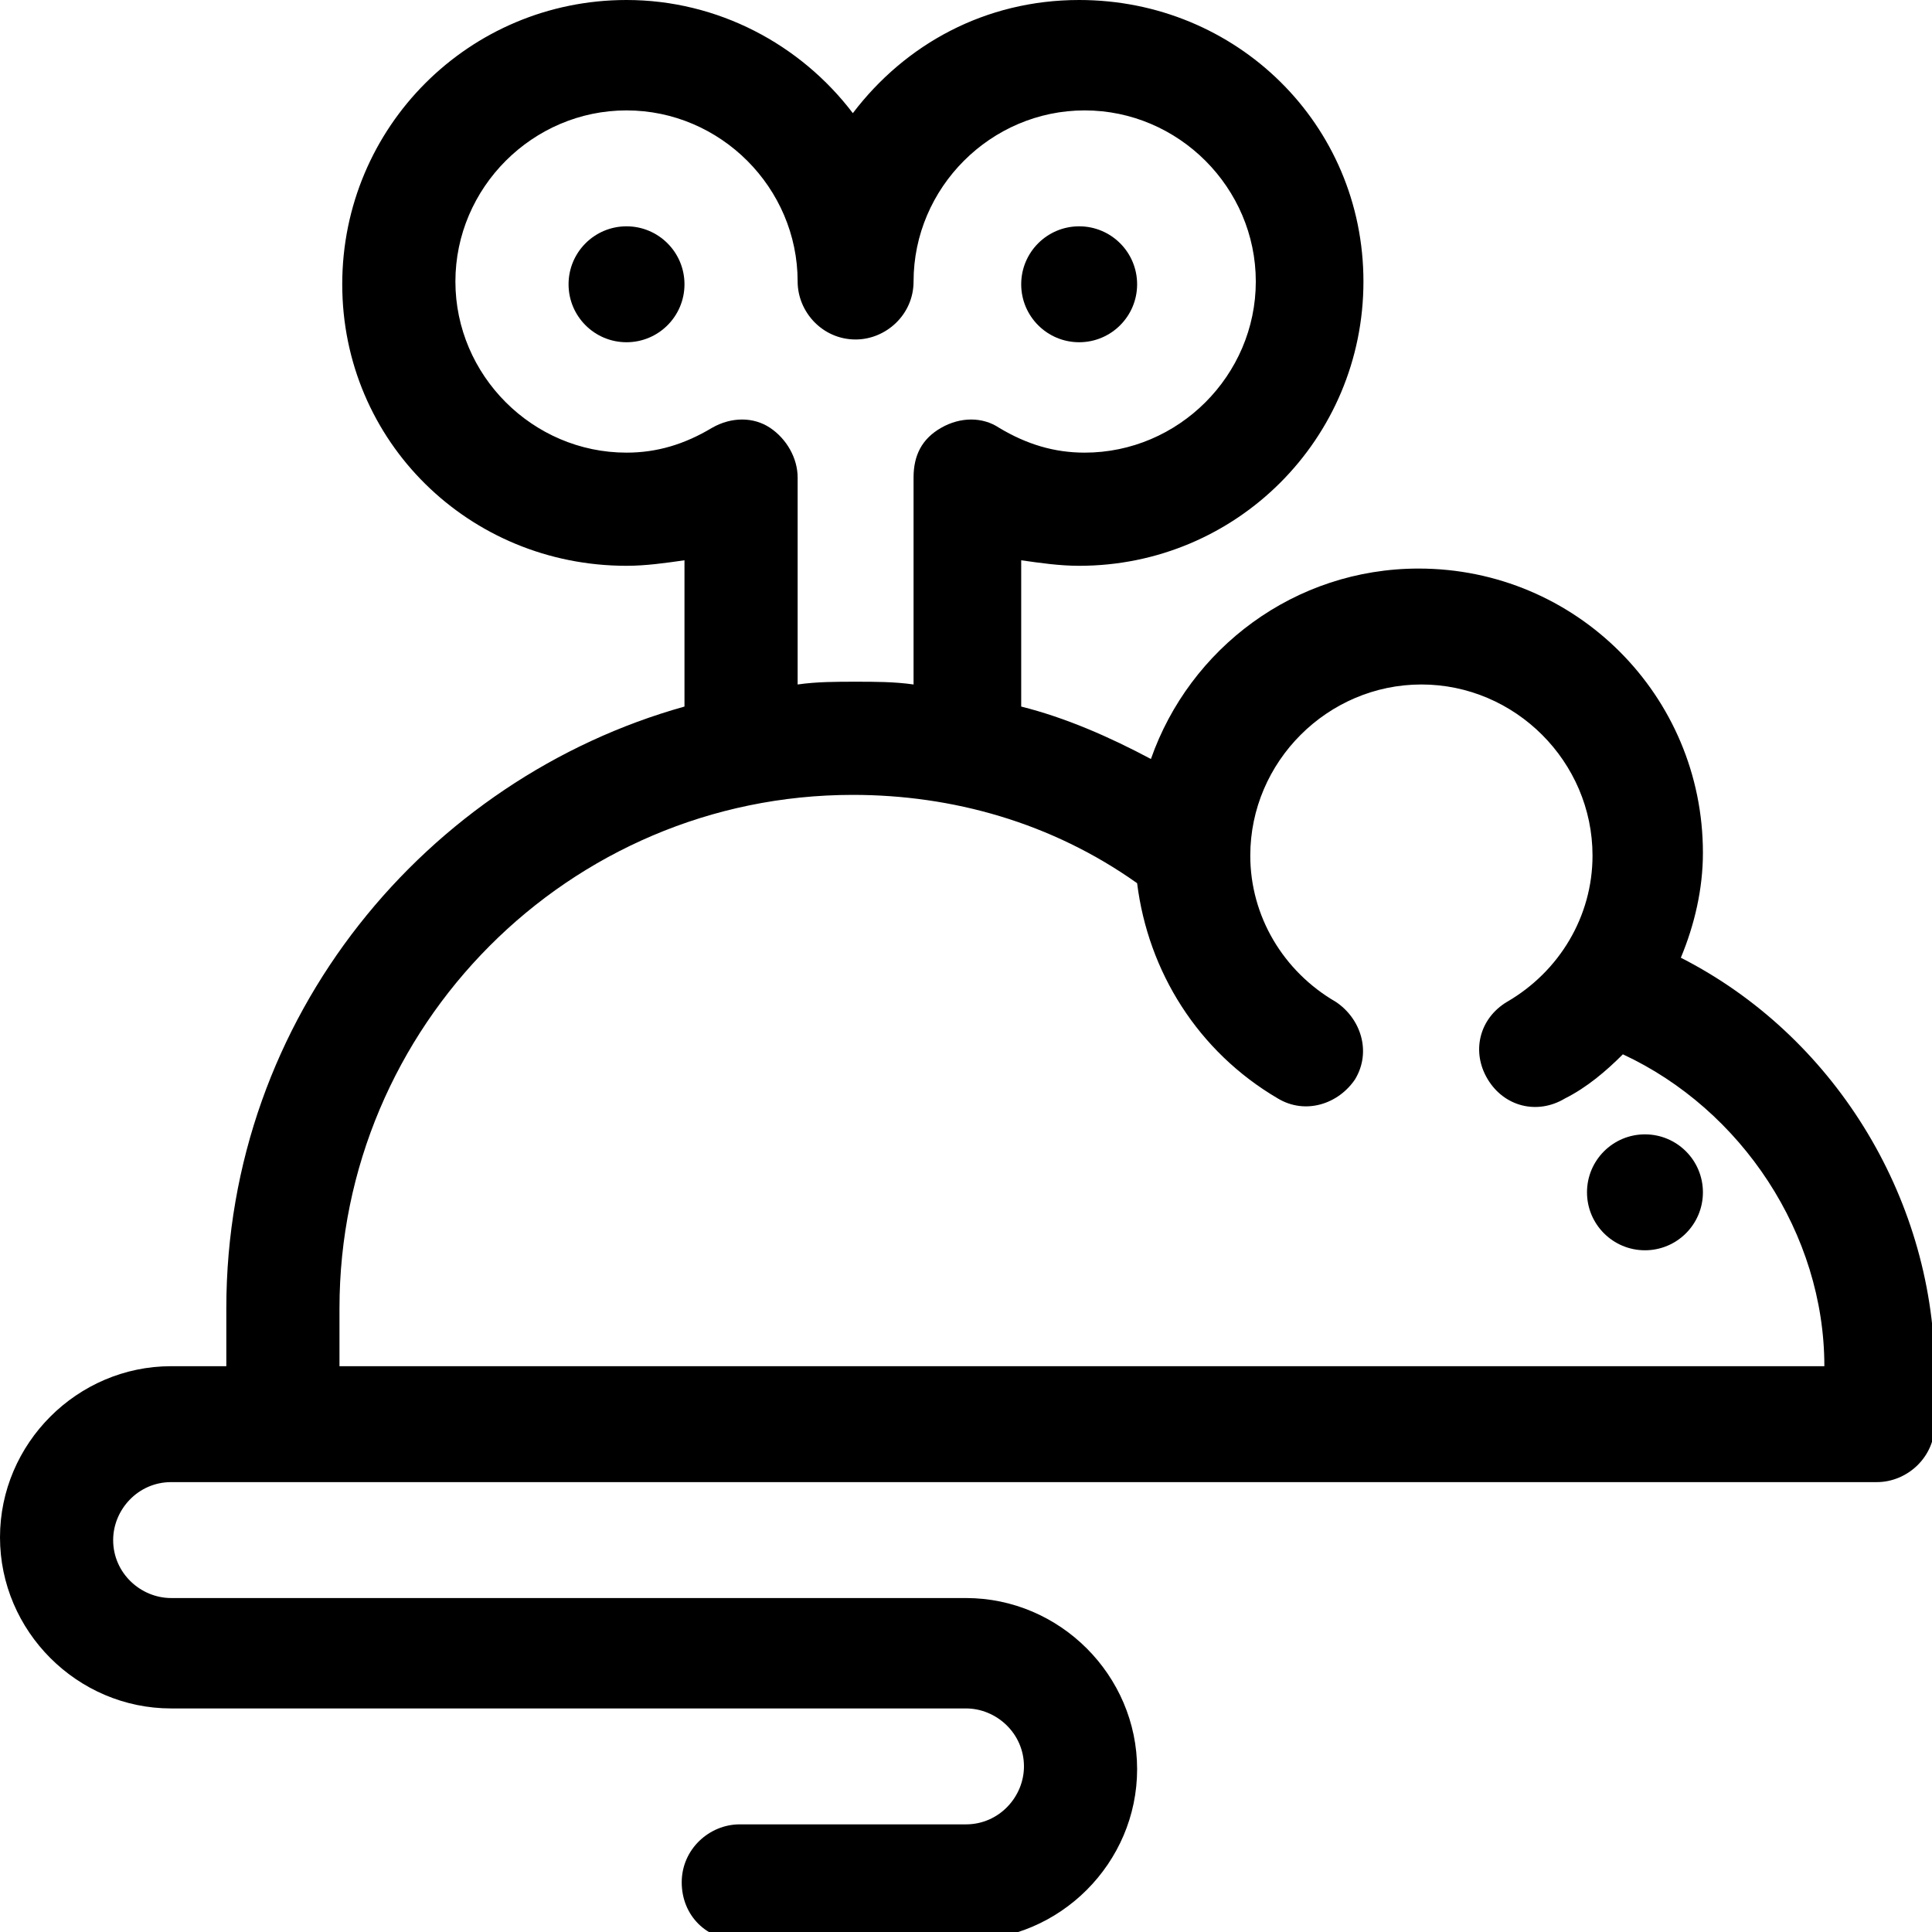
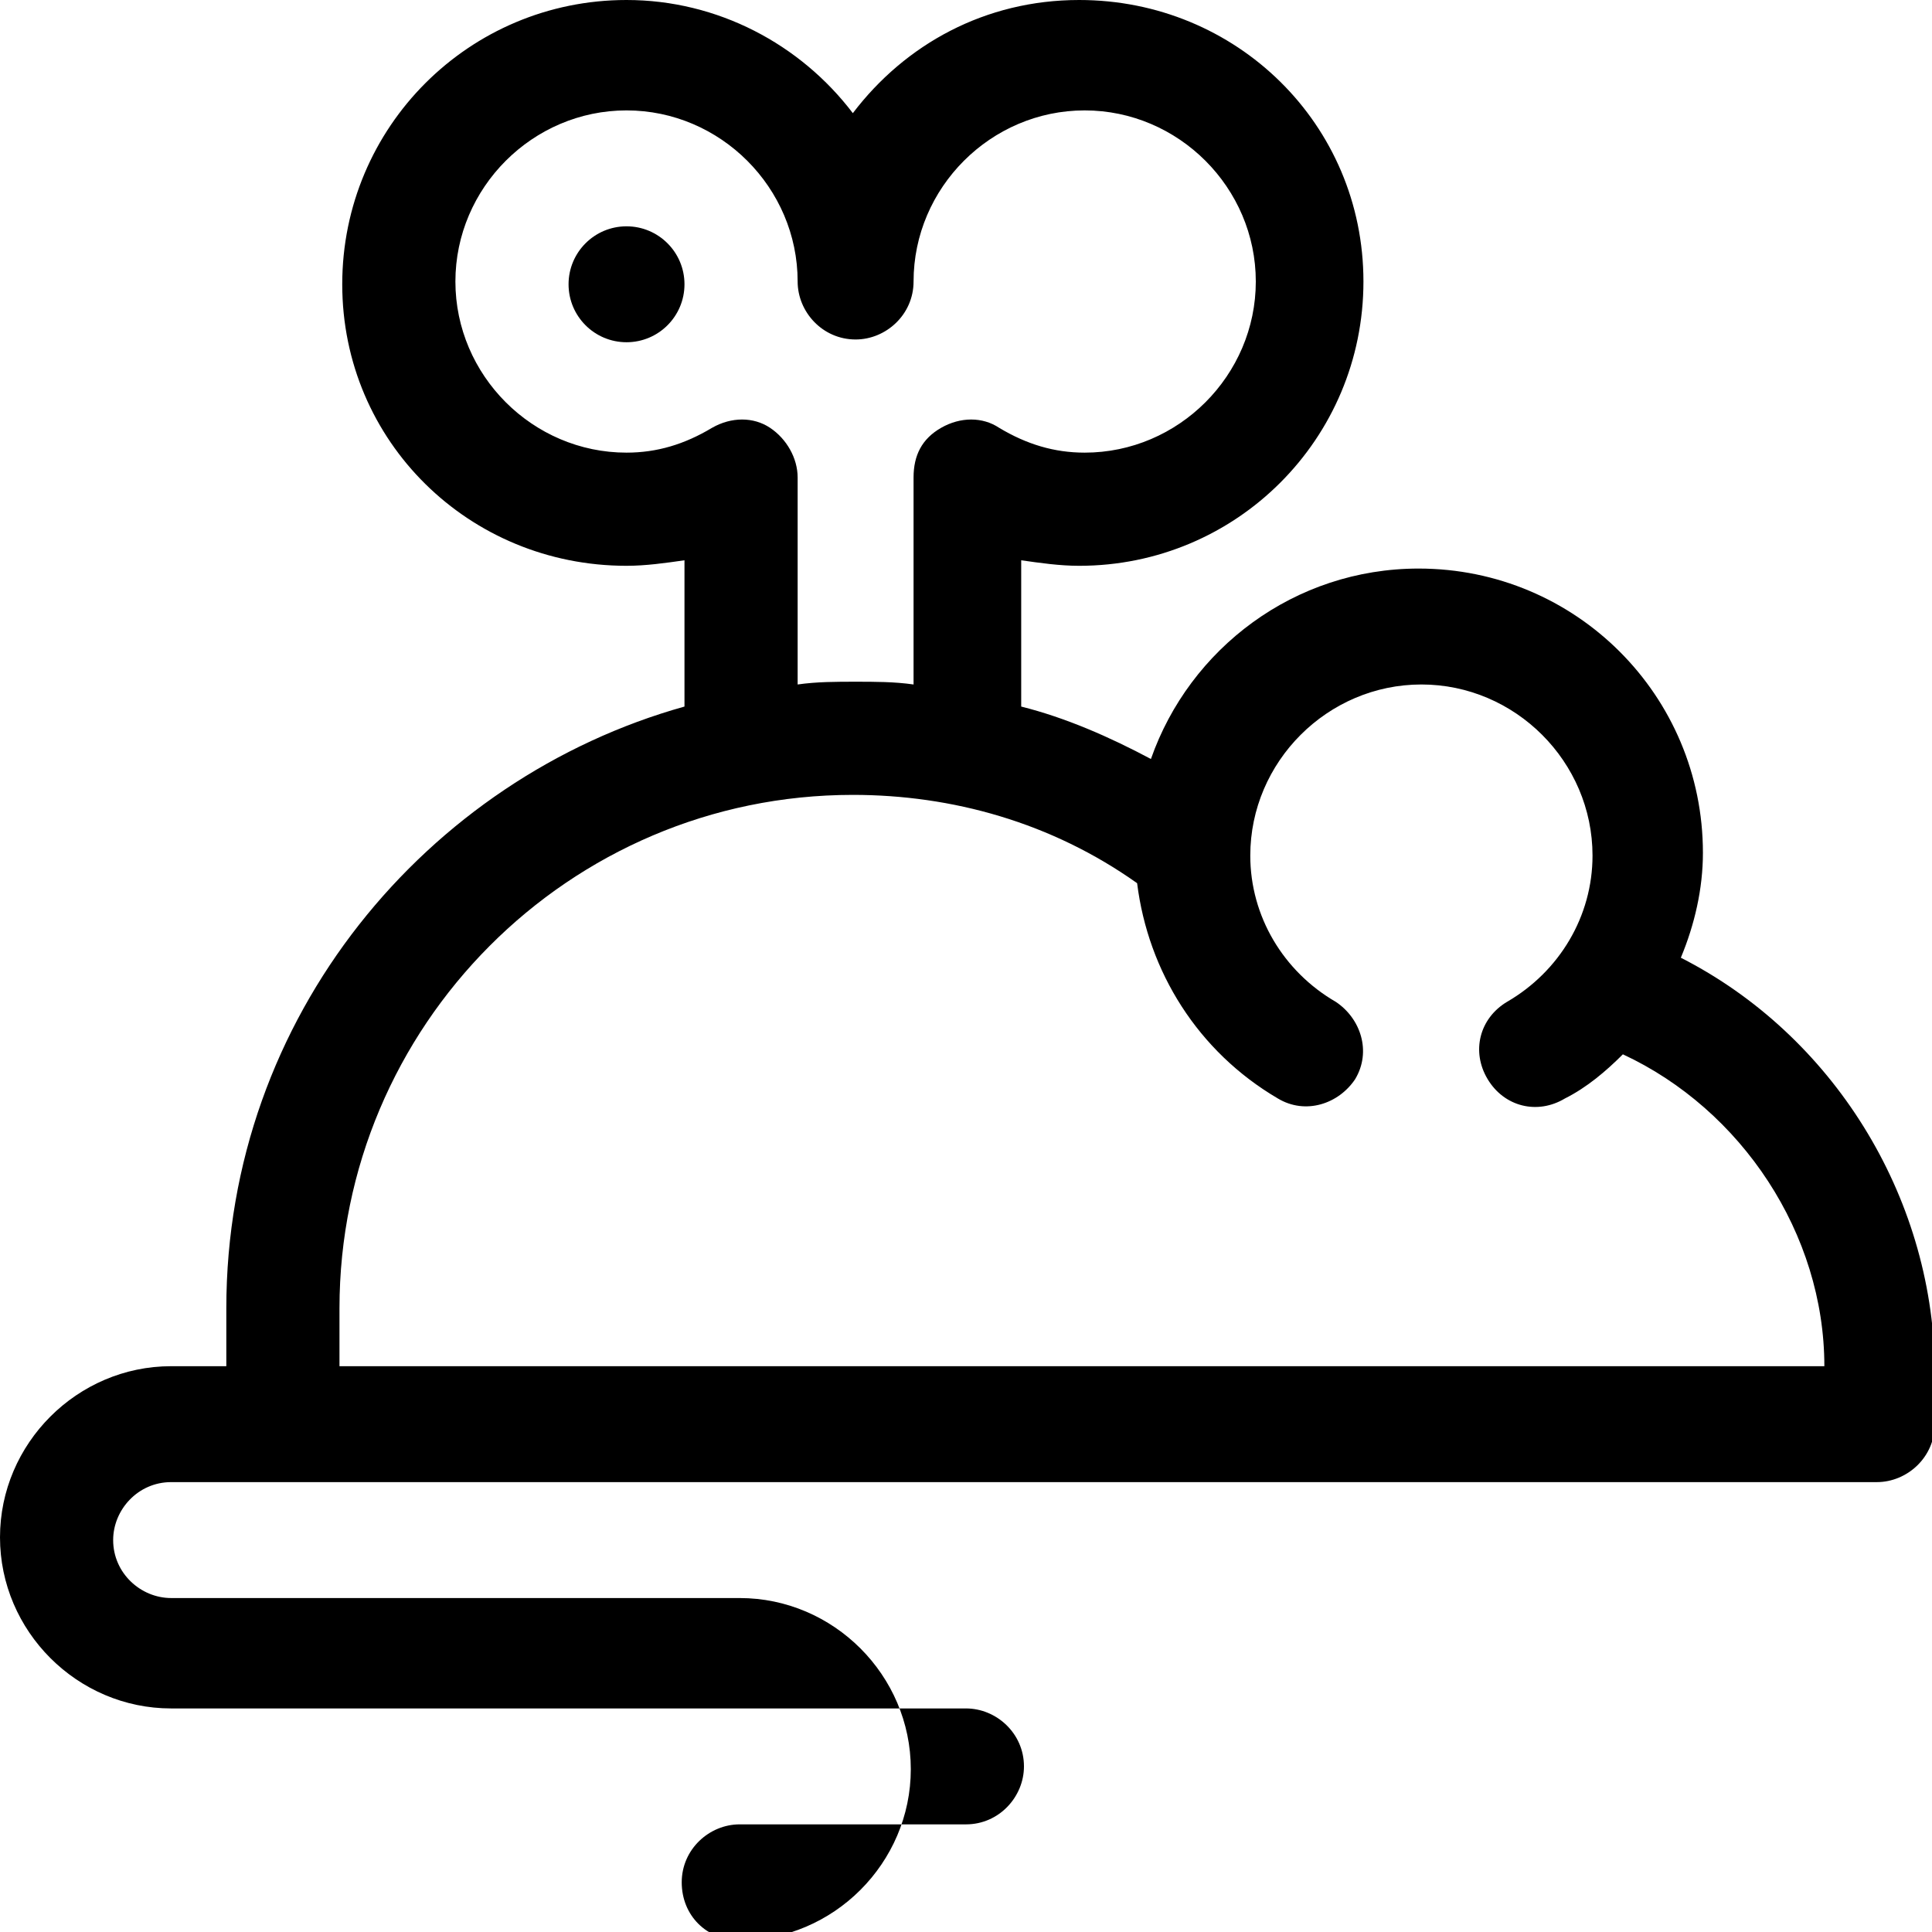
<svg xmlns="http://www.w3.org/2000/svg" version="1.1" id="Layer_1" x="0px" y="0px" viewBox="0 0 70 70" style="enable-background:new 0 0 70 70;" xml:space="preserve">
  <g>
    <g>
      <g>
        <circle cx="22.7" cy="10.3" r="2.1" />
      </g>
    </g>
    <g>
      <g>
-         <circle cx="39.1" cy="10.3" r="2.1" />
-       </g>
+         </g>
    </g>
    <g>
      <g>
-         <circle cx="59.6" cy="43.2" r="2.1" />
-       </g>
+         </g>
    </g>
    <g>
      <g>
-         <path d="M60.9,34.7c0.5-1.2,0.8-2.5,0.8-3.8c0-5.7-4.6-10.3-10.3-10.3c-4.5,0-8.3,2.9-9.7,6.9c-1.5-0.8-3.1-1.5-4.7-1.9v-5.3     c0.7,0.1,1.4,0.2,2.1,0.2c5.7,0,10.3-4.6,10.3-10.3S44.8,0,39.1,0c-3.4,0-6.3,1.6-8.2,4.1C29,1.6,26,0,22.7,0     C17,0,12.4,4.6,12.4,10.3S17,20.5,22.7,20.5c0.7,0,1.4-0.1,2.1-0.2v5.3C15.5,28.2,8.2,36.8,8.2,47.4v2.1H6.2     c-3.4,0-6.2,2.8-6.2,6.2c0,3.4,2.8,6.2,6.2,6.2H35c1.1,0,2.1,0.9,2.1,2.1c0,1.1-0.9,2.1-2.1,2.1h-8.2c-1.1,0-2.1,0.9-2.1,2.1     s0.9,2.1,2.1,2.1H35c3.4,0,6.2-2.8,6.2-6.2s-2.8-6.2-6.2-6.2H6.2c-1.1,0-2.1-0.9-2.1-2.1c0-1.1,0.9-2.1,2.1-2.1     c2.2,0,59.2,0,61.8,0c1.1,0,2.1-0.9,2.1-2.1v-2.1C70,43.3,66.4,37.5,60.9,34.7z M22.7,16.4c-3.4,0-6.2-2.8-6.2-6.2     s2.8-6.2,6.2-6.2s6.2,2.8,6.2,6.2c0,1.1,0.9,2.1,2.1,2.1c1.1,0,2.1-0.9,2.1-2.1c0-3.4,2.8-6.2,6.2-6.2s6.2,2.8,6.2,6.2     s-2.8,6.2-6.2,6.2c-1.1,0-2.1-0.3-3.1-0.9c-0.6-0.4-1.4-0.4-2.1,0s-1,1-1,1.8v7.5c-0.7-0.1-1.4-0.1-2.1-0.1c-0.7,0-1.4,0-2.1,0.1     v-7.5c0-0.7-0.4-1.4-1-1.8c-0.6-0.4-1.4-0.4-2.1,0C24.8,16.1,23.8,16.4,22.7,16.4z M12.3,49.5v-2.1c0-10.2,8.3-18.6,18.6-18.6     c3.6,0,7.2,1,10.3,3.2c0.4,3.2,2.2,6.1,5.1,7.8c1,0.6,2.2,0.2,2.8-0.7c0.6-1,0.2-2.2-0.7-2.8c-1.9-1.1-3.1-3.1-3.1-5.3     c0-3.4,2.8-6.2,6.2-6.2s6.2,2.8,6.2,6.2c0,2.2-1.2,4.2-3.1,5.3c-1,0.6-1.3,1.8-0.7,2.8c0.6,1,1.8,1.3,2.8,0.7     c0.8-0.4,1.5-1,2.1-1.6c4.3,2,7.3,6.5,7.3,11.3H12.3z" />
+         <path d="M60.9,34.7c0.5-1.2,0.8-2.5,0.8-3.8c0-5.7-4.6-10.3-10.3-10.3c-4.5,0-8.3,2.9-9.7,6.9c-1.5-0.8-3.1-1.5-4.7-1.9v-5.3     c0.7,0.1,1.4,0.2,2.1,0.2c5.7,0,10.3-4.6,10.3-10.3S44.8,0,39.1,0c-3.4,0-6.3,1.6-8.2,4.1C29,1.6,26,0,22.7,0     C17,0,12.4,4.6,12.4,10.3S17,20.5,22.7,20.5c0.7,0,1.4-0.1,2.1-0.2v5.3C15.5,28.2,8.2,36.8,8.2,47.4v2.1H6.2     c-3.4,0-6.2,2.8-6.2,6.2c0,3.4,2.8,6.2,6.2,6.2H35c1.1,0,2.1,0.9,2.1,2.1c0,1.1-0.9,2.1-2.1,2.1h-8.2c-1.1,0-2.1,0.9-2.1,2.1     s0.9,2.1,2.1,2.1c3.4,0,6.2-2.8,6.2-6.2s-2.8-6.2-6.2-6.2H6.2c-1.1,0-2.1-0.9-2.1-2.1c0-1.1,0.9-2.1,2.1-2.1     c2.2,0,59.2,0,61.8,0c1.1,0,2.1-0.9,2.1-2.1v-2.1C70,43.3,66.4,37.5,60.9,34.7z M22.7,16.4c-3.4,0-6.2-2.8-6.2-6.2     s2.8-6.2,6.2-6.2s6.2,2.8,6.2,6.2c0,1.1,0.9,2.1,2.1,2.1c1.1,0,2.1-0.9,2.1-2.1c0-3.4,2.8-6.2,6.2-6.2s6.2,2.8,6.2,6.2     s-2.8,6.2-6.2,6.2c-1.1,0-2.1-0.3-3.1-0.9c-0.6-0.4-1.4-0.4-2.1,0s-1,1-1,1.8v7.5c-0.7-0.1-1.4-0.1-2.1-0.1c-0.7,0-1.4,0-2.1,0.1     v-7.5c0-0.7-0.4-1.4-1-1.8c-0.6-0.4-1.4-0.4-2.1,0C24.8,16.1,23.8,16.4,22.7,16.4z M12.3,49.5v-2.1c0-10.2,8.3-18.6,18.6-18.6     c3.6,0,7.2,1,10.3,3.2c0.4,3.2,2.2,6.1,5.1,7.8c1,0.6,2.2,0.2,2.8-0.7c0.6-1,0.2-2.2-0.7-2.8c-1.9-1.1-3.1-3.1-3.1-5.3     c0-3.4,2.8-6.2,6.2-6.2s6.2,2.8,6.2,6.2c0,2.2-1.2,4.2-3.1,5.3c-1,0.6-1.3,1.8-0.7,2.8c0.6,1,1.8,1.3,2.8,0.7     c0.8-0.4,1.5-1,2.1-1.6c4.3,2,7.3,6.5,7.3,11.3H12.3z" />
      </g>
    </g>
  </g>
</svg>